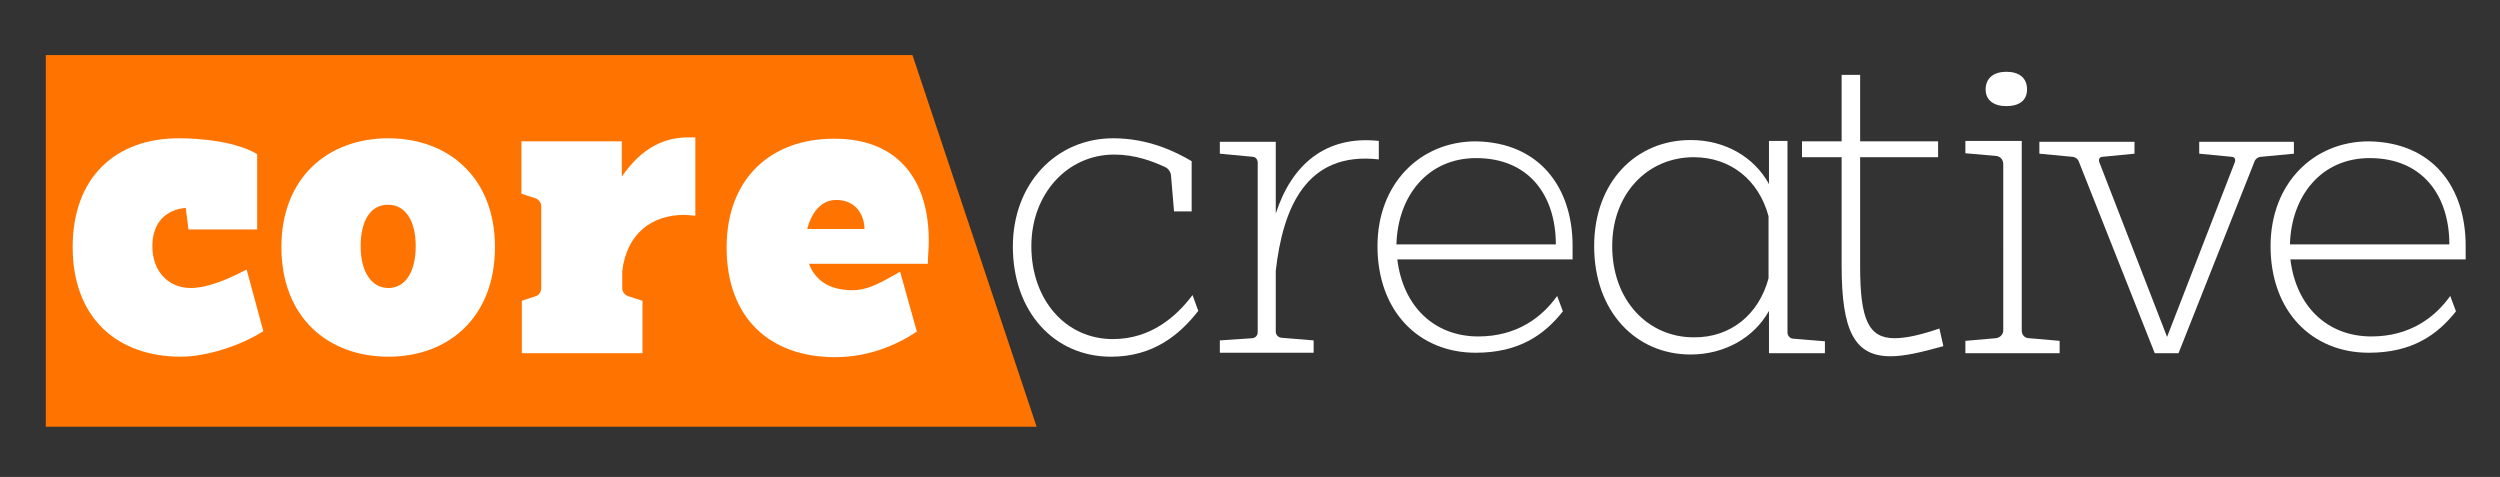
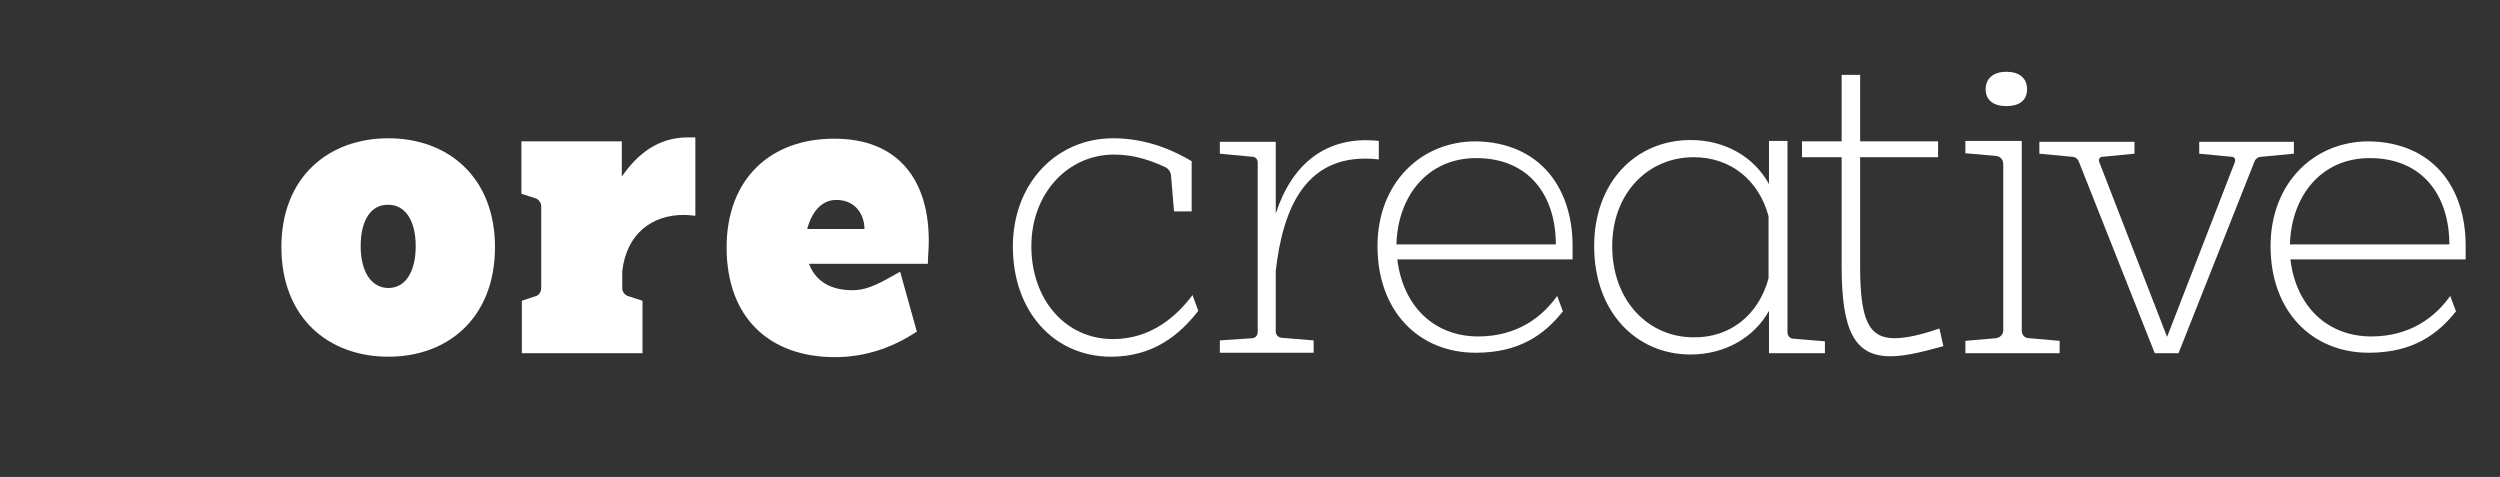
<svg xmlns="http://www.w3.org/2000/svg" version="1.1" id="Layer_1" x="0px" y="0px" viewBox="0 0 567.7 108.3" style="enable-background:new 0 0 567.7 108.3;" xml:space="preserve">
  <rect x="0" y="0" width="567.7" height="108.3" fill="#333333" stroke="none" />
  <style type="text/css">
	.st0{fill:#FF7300;}
	.st1{fill:#FFFFFF;}
</style>
-   <polygon class="st0" points="207.2,12.5 235.4,96.9 10.4,96.9 10.4,12.5 " />
-   <path class="st1" d="M58.4,52.1H42.8l-0.6-4.7v-0.2c-4.3,0.4-7.6,3.1-7.6,8.7c0,5.9,3.8,9.5,8.7,9.5c4,0,8.9-2.2,12.7-4.2l3.8,14  c-5.1,3.3-13,5.8-18.7,5.8c-14.6,0-24.6-8.9-24.6-24.9c0-15.8,9.7-24.7,24.1-24.7c5.3,0,13.1,0.8,17.8,3.6V52.1z" />
  <path class="st1" d="M63.9,56.1c0-15.8,10.6-24.7,24.3-24.7c13.6,0,24.2,8.9,24.2,24.7c0,16-10.6,24.9-24.2,24.9  C74.5,81,63.9,72.1,63.9,56.1z M81.9,55.9c0,5.9,2.5,9.5,6.3,9.5c3.8,0,6.2-3.6,6.2-9.5c0-6-2.5-9.4-6.2-9.4  C84.3,46.4,81.9,49.9,81.9,55.9z" />
  <path class="st1" d="M121.8,67.2c0.6-0.2,1.1-1,1.1-1.7V46.8c0-0.7-0.5-1.4-1.1-1.7l-3.4-1.1V32.1h22.8v8c3.6-5.2,8.3-8.9,15-8.9  c0.6,0,1.1,0,1.7,0V49c-1-0.1-1.7-0.2-2.6-0.2c-7.1,0-13,4.1-14,12.8v3.9c0,0.7,0.5,1.4,1.2,1.7l3.4,1.1v11.9h-27.4V68.3L121.8,67.2  z" />
  <path class="st1" d="M210.9,55.2c0,1.5-0.2,3-0.2,4.7h-27c1.3,3.4,4.2,6,9.9,6c3.8,0,7-2.1,10.8-4.2l3.8,13.6  c-5,3.3-11.2,5.8-18.6,5.8c-14.8,0-24.6-8.9-24.6-24.9c0-15.8,10.2-24.7,24.3-24.7C204.2,31.4,211.1,41.2,210.9,55.2z M196.3,52  c0-3.1-1.9-6.6-6.4-6.6c-3.4,0-5.6,2.8-6.6,6.6H196.3z" />
  <path class="st1" d="M265.9,39.7c-0.1-0.7-0.6-1.4-1.2-1.7c-3-1.4-6.9-2.9-11.7-2.9c-10.6,0-18.8,8.9-18.8,20.8  c0,12.2,7.8,21.1,18.5,21.1c8.7,0,14.5-5.2,18.1-10l1.3,3.6C267.9,76,261.9,81,252.3,81c-13,0-22.3-10.3-22.3-25  c0-14.3,9.8-24.6,22.8-24.6c7.9,0,14.1,3,17.8,5.2V48h-4L265.9,39.7z" />
  <path class="st1" d="M284.4,76.8c0.7-0.1,1.2-0.6,1.2-1.4V36.9c0-0.7-0.5-1.3-1.2-1.3l-7.4-0.7v-2.7h12.7v16.3  c3.6-11.1,11.3-17.8,23.4-16.5v4.2c-16.6-1.9-21.8,11.2-23.4,25.3v13.8c0,0.7,0.5,1.3,1.3,1.4l7.3,0.6v2.8h-21.3v-2.8L284.4,76.8z" />
  <path class="st1" d="M357.1,55.8v3.1h-39.8c1.3,10.7,8.4,17.5,18.4,17.5c8.8,0,14.5-4.4,17.9-9.2l1.3,3.5c-4.2,5.3-9.9,9.4-19.8,9.4  c-12.9,0-22.3-9.4-22.3-24.2c0-14.3,9.8-23.8,22.3-23.8C349.5,32.3,357.1,42.5,357.1,55.8z M353.3,55.5c0-11-6-19.6-18.1-19.6  c-11,0-17.8,8.6-18.1,19.6H353.3z" />
  <path class="st1" d="M405.9,75.5c0,0.7,0.5,1.3,1.2,1.4l7.3,0.6v2.7h-12.7v-9.6c-3.4,6.1-10.1,9.9-17.8,9.9  c-12.4,0-21.9-9.7-21.9-24.6c0-14.6,9.5-24.1,21.9-24.1c7.8,0,14.4,3.8,17.8,10V32h4.2V75.5z M401.6,63.2V49.1  c-2.2-8.2-8.6-13.4-17-13.4c-10.4,0-18.5,8.2-18.5,20.2c0,12.3,8.1,20.7,18.5,20.7C393,76.7,399.4,71.4,401.6,63.2z" />
  <path class="st1" d="M418.2,32.1V17h4.2v15.1h17.7v3.6h-17.7v24.9c0,11.9,1.9,16.2,7.8,16.2c2.6,0,5.8-0.7,10.2-2.2l0.9,4  c-5,1.4-8.8,2.3-12,2.3c-8.2,0-11.1-5.8-11.1-20.5V35.7h-9v-3.6H418.2z" />
  <path class="st1" d="M459.1,75c0,1,0.6,1.8,1.7,1.8l6.9,0.6v2.8h-21.4v-2.8l6.9-0.6c1-0.1,1.7-0.9,1.7-1.8V37.3c0-1-0.6-1.8-1.7-1.9  l-6.9-0.6V32h12.8V75z M460.3,20.3c0,2.6-1.9,3.8-4.7,3.8s-4.7-1.3-4.7-3.8c0-2.6,1.9-4,4.7-4S460.3,17.6,460.3,20.3z" />
  <path class="st1" d="M499.4,34.9v-2.7h21.5v2.7l-7.4,0.7c-0.7,0-1.4,0.5-1.6,1.2l-17.2,43.4h-5.4l-17.2-43.4  c-0.2-0.7-0.9-1.2-1.6-1.2l-7.4-0.7v-2.7h21.6v2.7l-7.2,0.7c-0.7,0-1,0.5-0.8,1.2l15.4,39.7l15.4-39.7c0.2-0.7-0.1-1.2-0.8-1.2  L499.4,34.9z" />
  <path class="st1" d="M559.9,55.8v3.1h-39.8c1.3,10.7,8.4,17.5,18.4,17.5c8.8,0,14.5-4.4,17.9-9.2l1.3,3.5c-4.2,5.3-9.9,9.4-19.8,9.4  c-12.9,0-22.3-9.4-22.3-24.2c0-14.3,9.8-23.8,22.3-23.8C552.4,32.3,559.9,42.5,559.9,55.8z M556.2,55.5c0-11-6-19.6-18.1-19.6  c-11,0-17.8,8.6-18.1,19.6H556.2z" />
</svg>